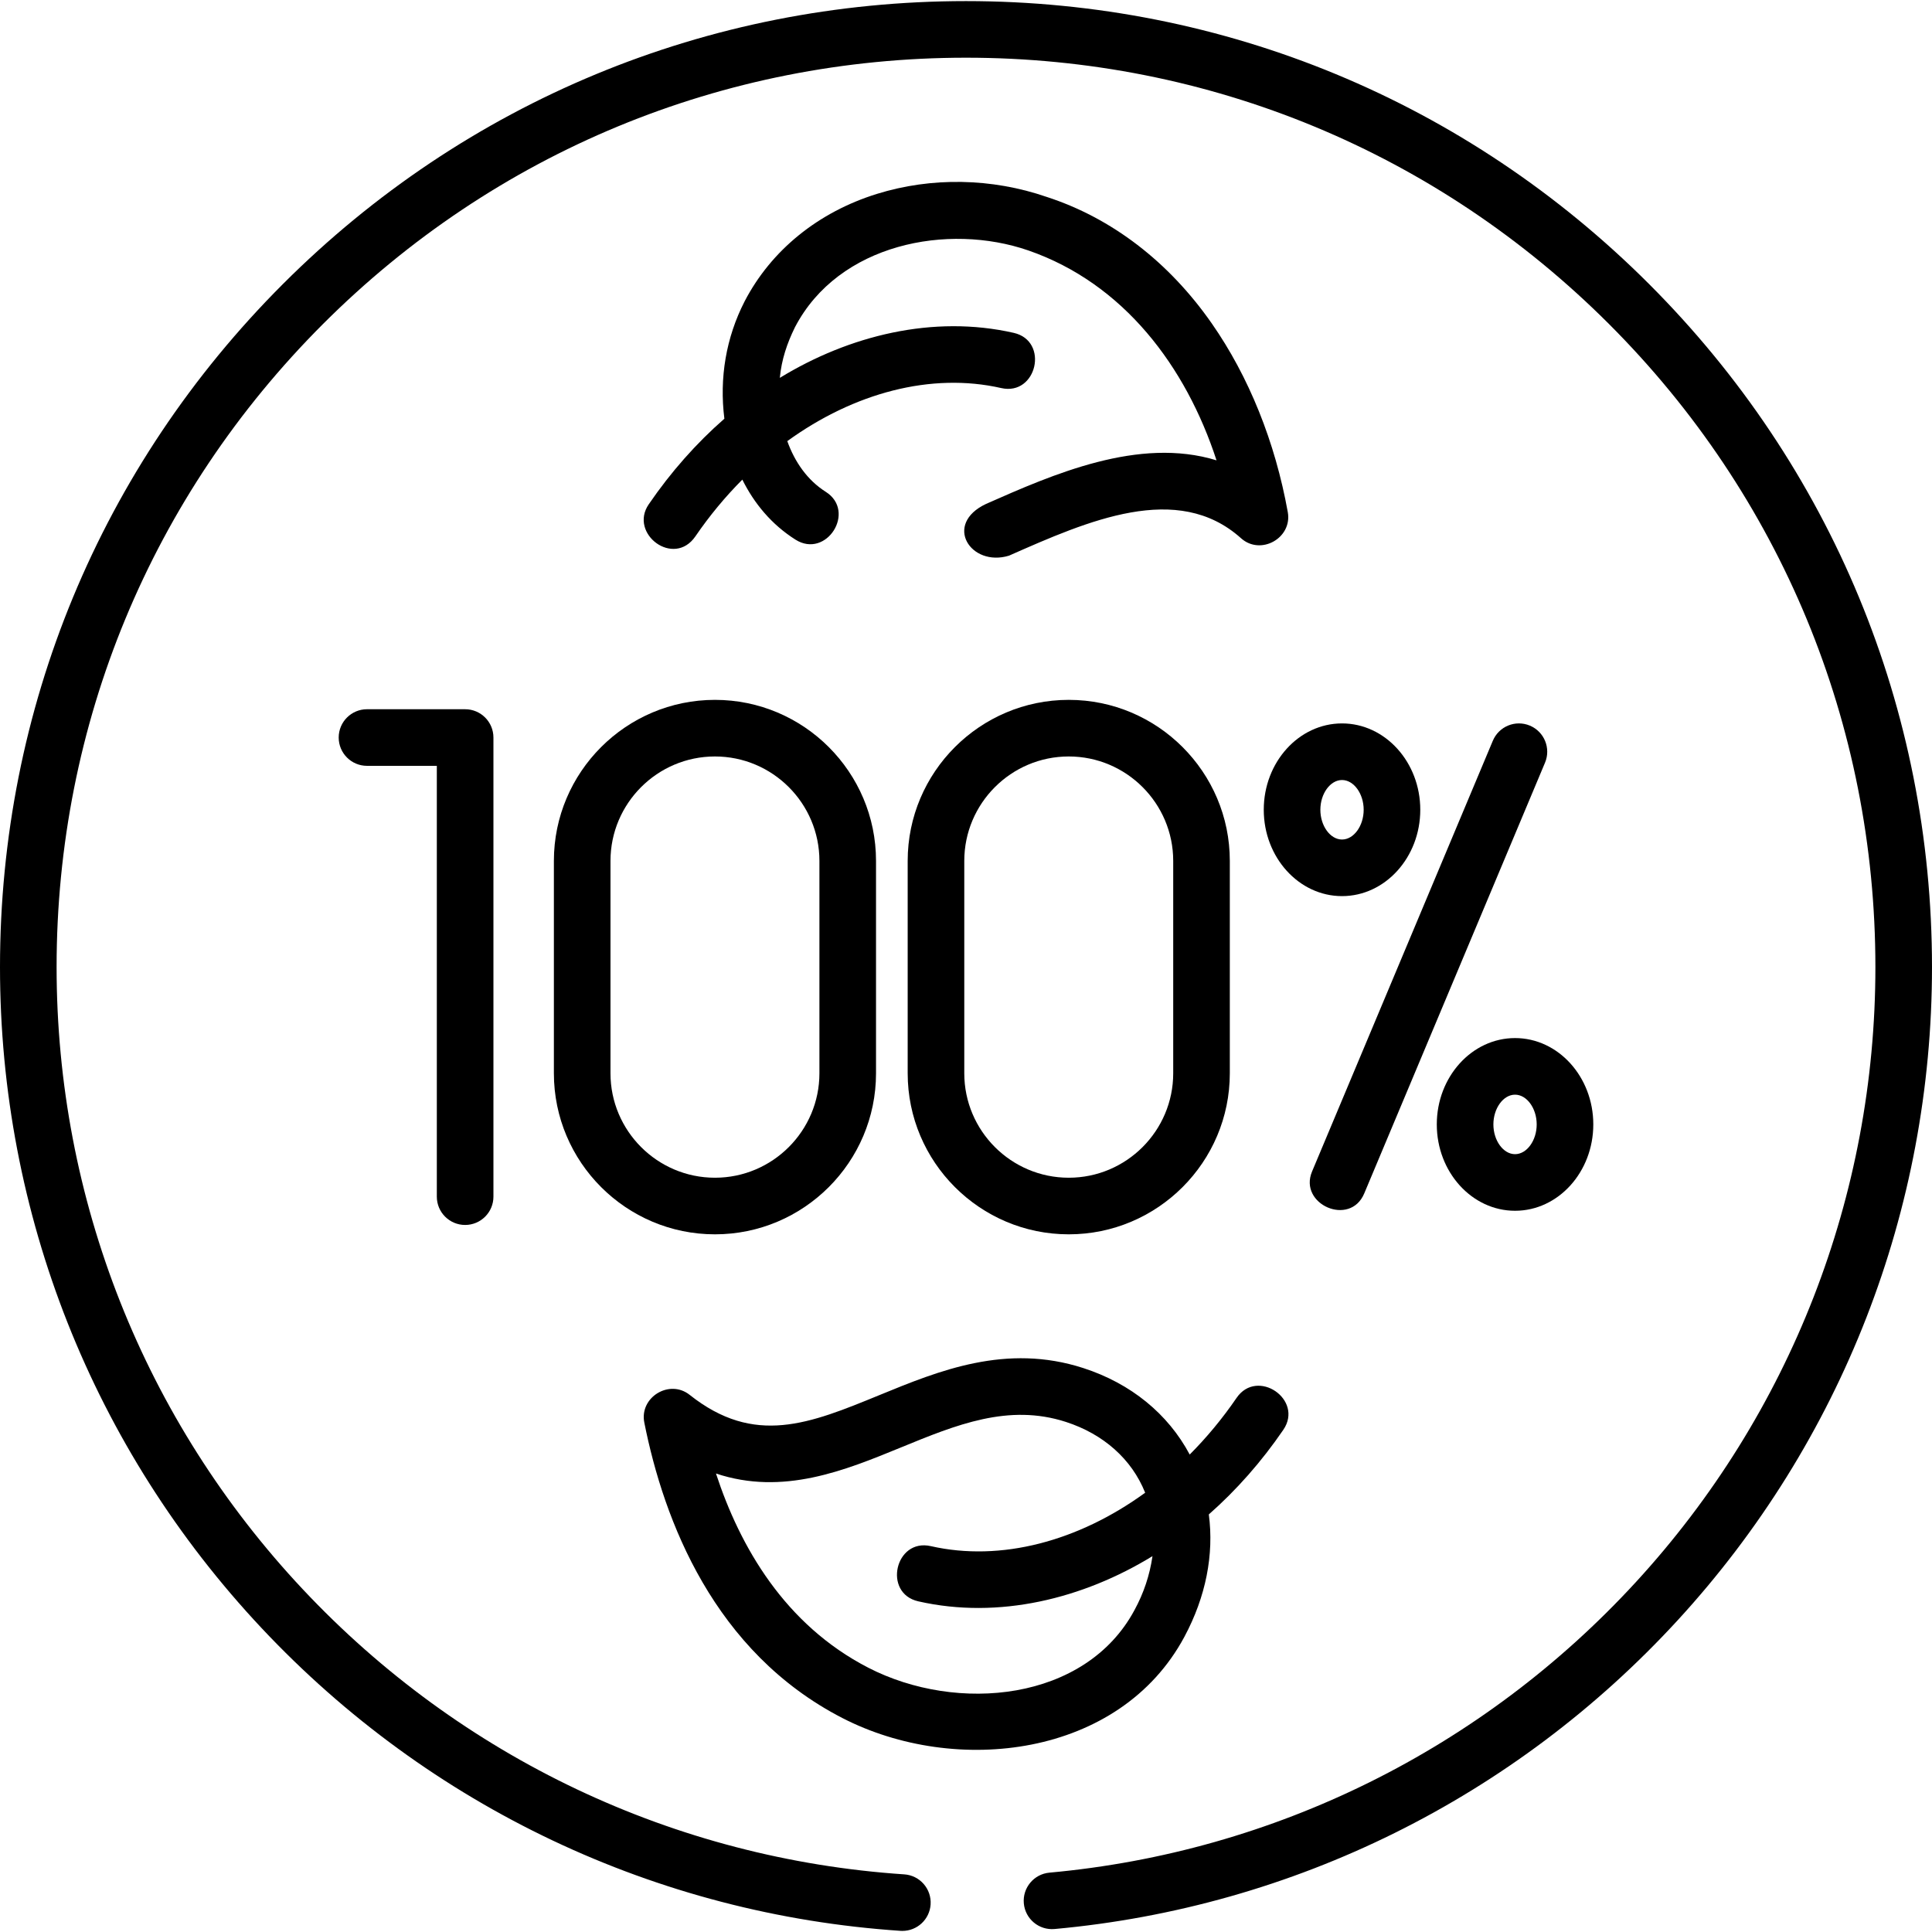
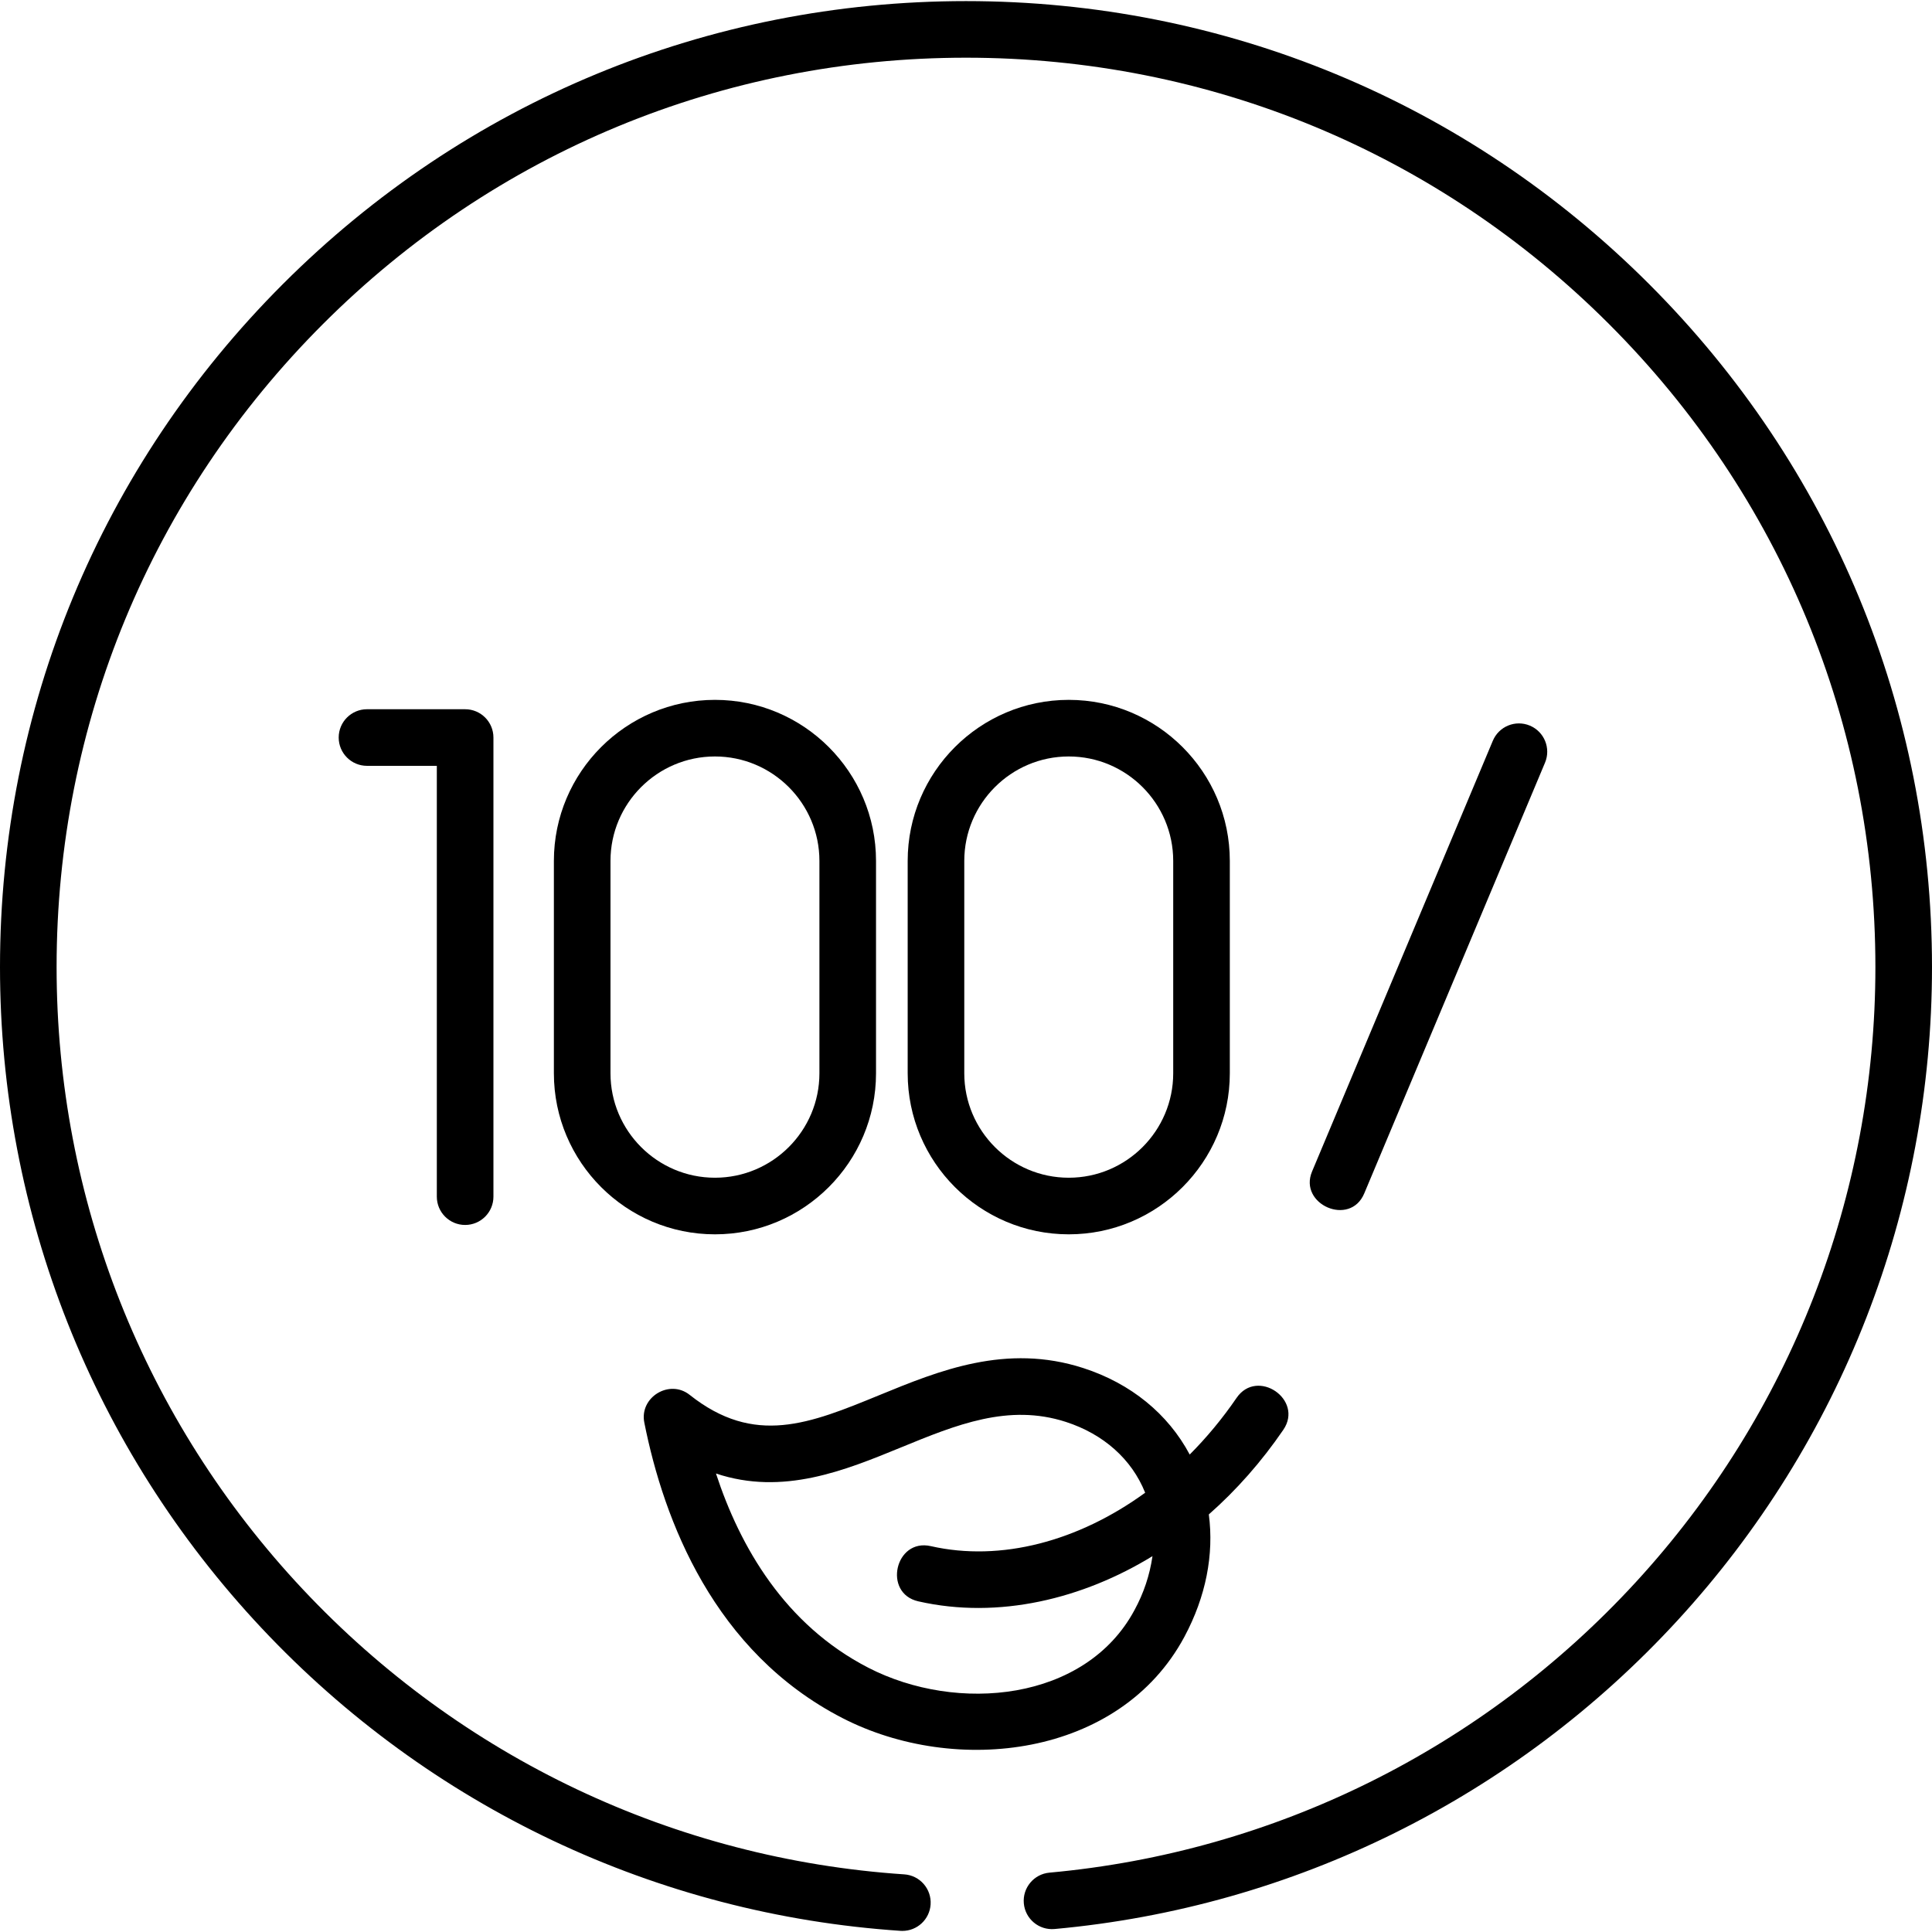
<svg xmlns="http://www.w3.org/2000/svg" id="Layer_1" height="512" viewBox="0 0 512 512" width="512">
  <g>
    <path d="m405.433 192.298c-3.819-1.603-8.215.193-9.818 4.013l-47.908 114.154c-3.653 8.705 10.079 14.748 13.832 5.805l47.908-114.154c1.602-3.82-.195-8.215-4.014-9.818z" />
-     <path d="m355.649 191.713c-11.436 0-20.739 10.266-20.739 22.884s9.304 22.884 20.739 22.884 20.739-10.266 20.739-22.884-9.303-22.884-20.739-22.884zm0 30.769c-3.111 0-5.739-3.61-5.739-7.884s2.628-7.884 5.739-7.884 5.739 3.61 5.739 7.884-2.627 7.884-5.739 7.884z" />
-     <path d="m380.764 297.983c0 12.619 9.304 22.884 20.739 22.884s20.738-10.266 20.738-22.884-9.303-22.884-20.738-22.884-20.739 10.266-20.739 22.884zm26.477 0c0 4.274-2.628 7.884-5.738 7.884-3.111 0-5.739-3.61-5.739-7.884s2.628-7.884 5.739-7.884c3.11 0 5.738 3.61 5.738 7.884z" />
    <path d="m123.265 324.627c4.142 0 7.5-3.358 7.5-7.5v-121.673c0-4.142-3.358-7.5-7.5-7.5h-26.007c-4.142 0-7.5 3.358-7.5 7.5s3.358 7.5 7.5 7.5h18.506v114.173c.001 4.142 3.359 7.5 7.501 7.5z" />
    <path d="m146.785 228.156v56.269c0 23.537 19.148 42.685 42.685 42.685s42.685-19.148 42.685-42.685v-56.269c0-23.537-19.148-42.685-42.685-42.685s-42.685 19.149-42.685 42.685zm15 0c0-15.266 12.419-27.685 27.685-27.685s27.685 12.419 27.685 27.685v56.269c0 15.266-12.419 27.685-27.685 27.685s-27.685-12.419-27.685-27.685z" />
    <path d="m240.545 228.156v56.269c0 23.537 19.148 42.685 42.685 42.685s42.685-19.148 42.685-42.685v-56.269c0-23.537-19.148-42.685-42.685-42.685s-42.685 19.149-42.685 42.685zm70.369 0v56.269c0 15.266-12.419 27.685-27.685 27.685s-27.685-12.419-27.685-27.685v-56.269c0-15.266 12.419-27.685 27.685-27.685s27.685 12.42 27.685 27.685z" />
    <path d="m437.02 75.271c-48.353-48.352-112.64-74.98-181.02-74.98s-132.667 26.628-181.02 74.98c-48.351 48.352-74.98 112.64-74.98 181.02 0 65.351 24.624 127.565 69.335 175.182 44.504 47.396 104.63 75.885 169.301 80.22.17.011.34.017.509.017 3.914 0 7.21-3.037 7.476-6.999.277-4.133-2.849-7.708-6.982-7.985-60.872-4.08-117.47-30.901-159.369-75.521-42.09-44.825-65.27-103.392-65.27-164.914 0-64.374 25.068-124.894 70.587-170.413s106.039-70.587 170.413-70.587c64.373 0 124.894 25.068 170.412 70.587 45.52 45.519 70.588 106.039 70.588 170.413 0 60.516-22.522 118.375-63.419 162.919-40.646 44.271-95.859 71.639-155.467 77.061-4.125.375-7.165 4.023-6.789 8.148.374 4.125 4.014 7.161 8.148 6.79 63.329-5.76 121.982-34.83 165.156-81.854 43.445-47.319 67.371-108.781 67.371-173.064 0-68.38-26.629-132.667-74.98-181.02z" />
-     <path d="m171.913 133.662c-5.314 7.77 6.665 16.826 12.381 8.468 3.766-5.506 7.947-10.53 12.433-15.029 3.14 6.329 7.767 11.912 14.08 15.908 8.194 5.187 16.217-7.487 8.023-12.674-4.872-3.084-8.217-7.923-10.187-13.435 17.669-12.803 38.162-18.27 56.682-14.062 9.455 2.159 12.78-12.478 3.324-14.627-21.314-4.844-43.606.685-61.988 11.926.453-4.81 1.913-9.166 4.025-13.445 11.55-22.121 40.511-27.703 61.862-20.314 25.285 8.773 41.751 30.798 49.845 55.614-20.596-6.331-43.383 3.733-61.06 11.542-11.449 5.371-4.106 16.82 6.062 13.721 20.934-9.249 44.66-19.732 61.493-4.618 5.192 4.66 13.617-.036 12.393-6.909-3.352-18.618-10.315-35.91-20.139-50.004-11.398-16.353-26.528-27.951-43.759-33.544-14.533-5.013-30.504-5.297-44.982-.8-15.582 4.841-28.03 14.945-35.054 28.452-4.942 9.617-6.741 20.348-5.378 31.127-7.43 6.496-14.184 14.117-20.056 22.703z" />
+     <path d="m171.913 133.662z" />
    <path d="m223.216 455.285c30.018 15.469 73.508 10.466 90.66-21.513 5.699-10.625 7.876-21.809 6.475-32.434 7.302-6.435 13.949-13.956 19.737-22.418 5.476-8.004-6.903-16.469-12.381-8.469-3.763 5.501-7.94 10.521-12.422 15.016-5.748-10.787-15.597-18.839-28.2-22.917-20.439-6.615-38.282.705-54.023 7.163-18.498 7.59-33.108 13.584-50.295-.062-5.357-4.253-13.355.63-12.019 7.338 5.186 26.057 18.499 60.791 52.468 78.296zm15.539-71.695c14.656-6.012 28.499-11.69 43.712-6.769 9.978 3.229 17.431 9.87 20.985 18.7.009.022.016.045.025.068-17.698 12.866-38.242 18.37-56.802 14.153-9.455-2.15-12.781 12.478-3.324 14.627 21.343 4.85 43.673-.703 62.071-11.978-.735 5.046-2.323 9.809-4.766 14.29-12.979 24.198-46.968 27.432-70.57 15.269-22.149-11.414-34.007-32.108-40.347-51.456 17.738 5.927 34.141-.801 49.016-6.904z" />
  </g>
</svg>